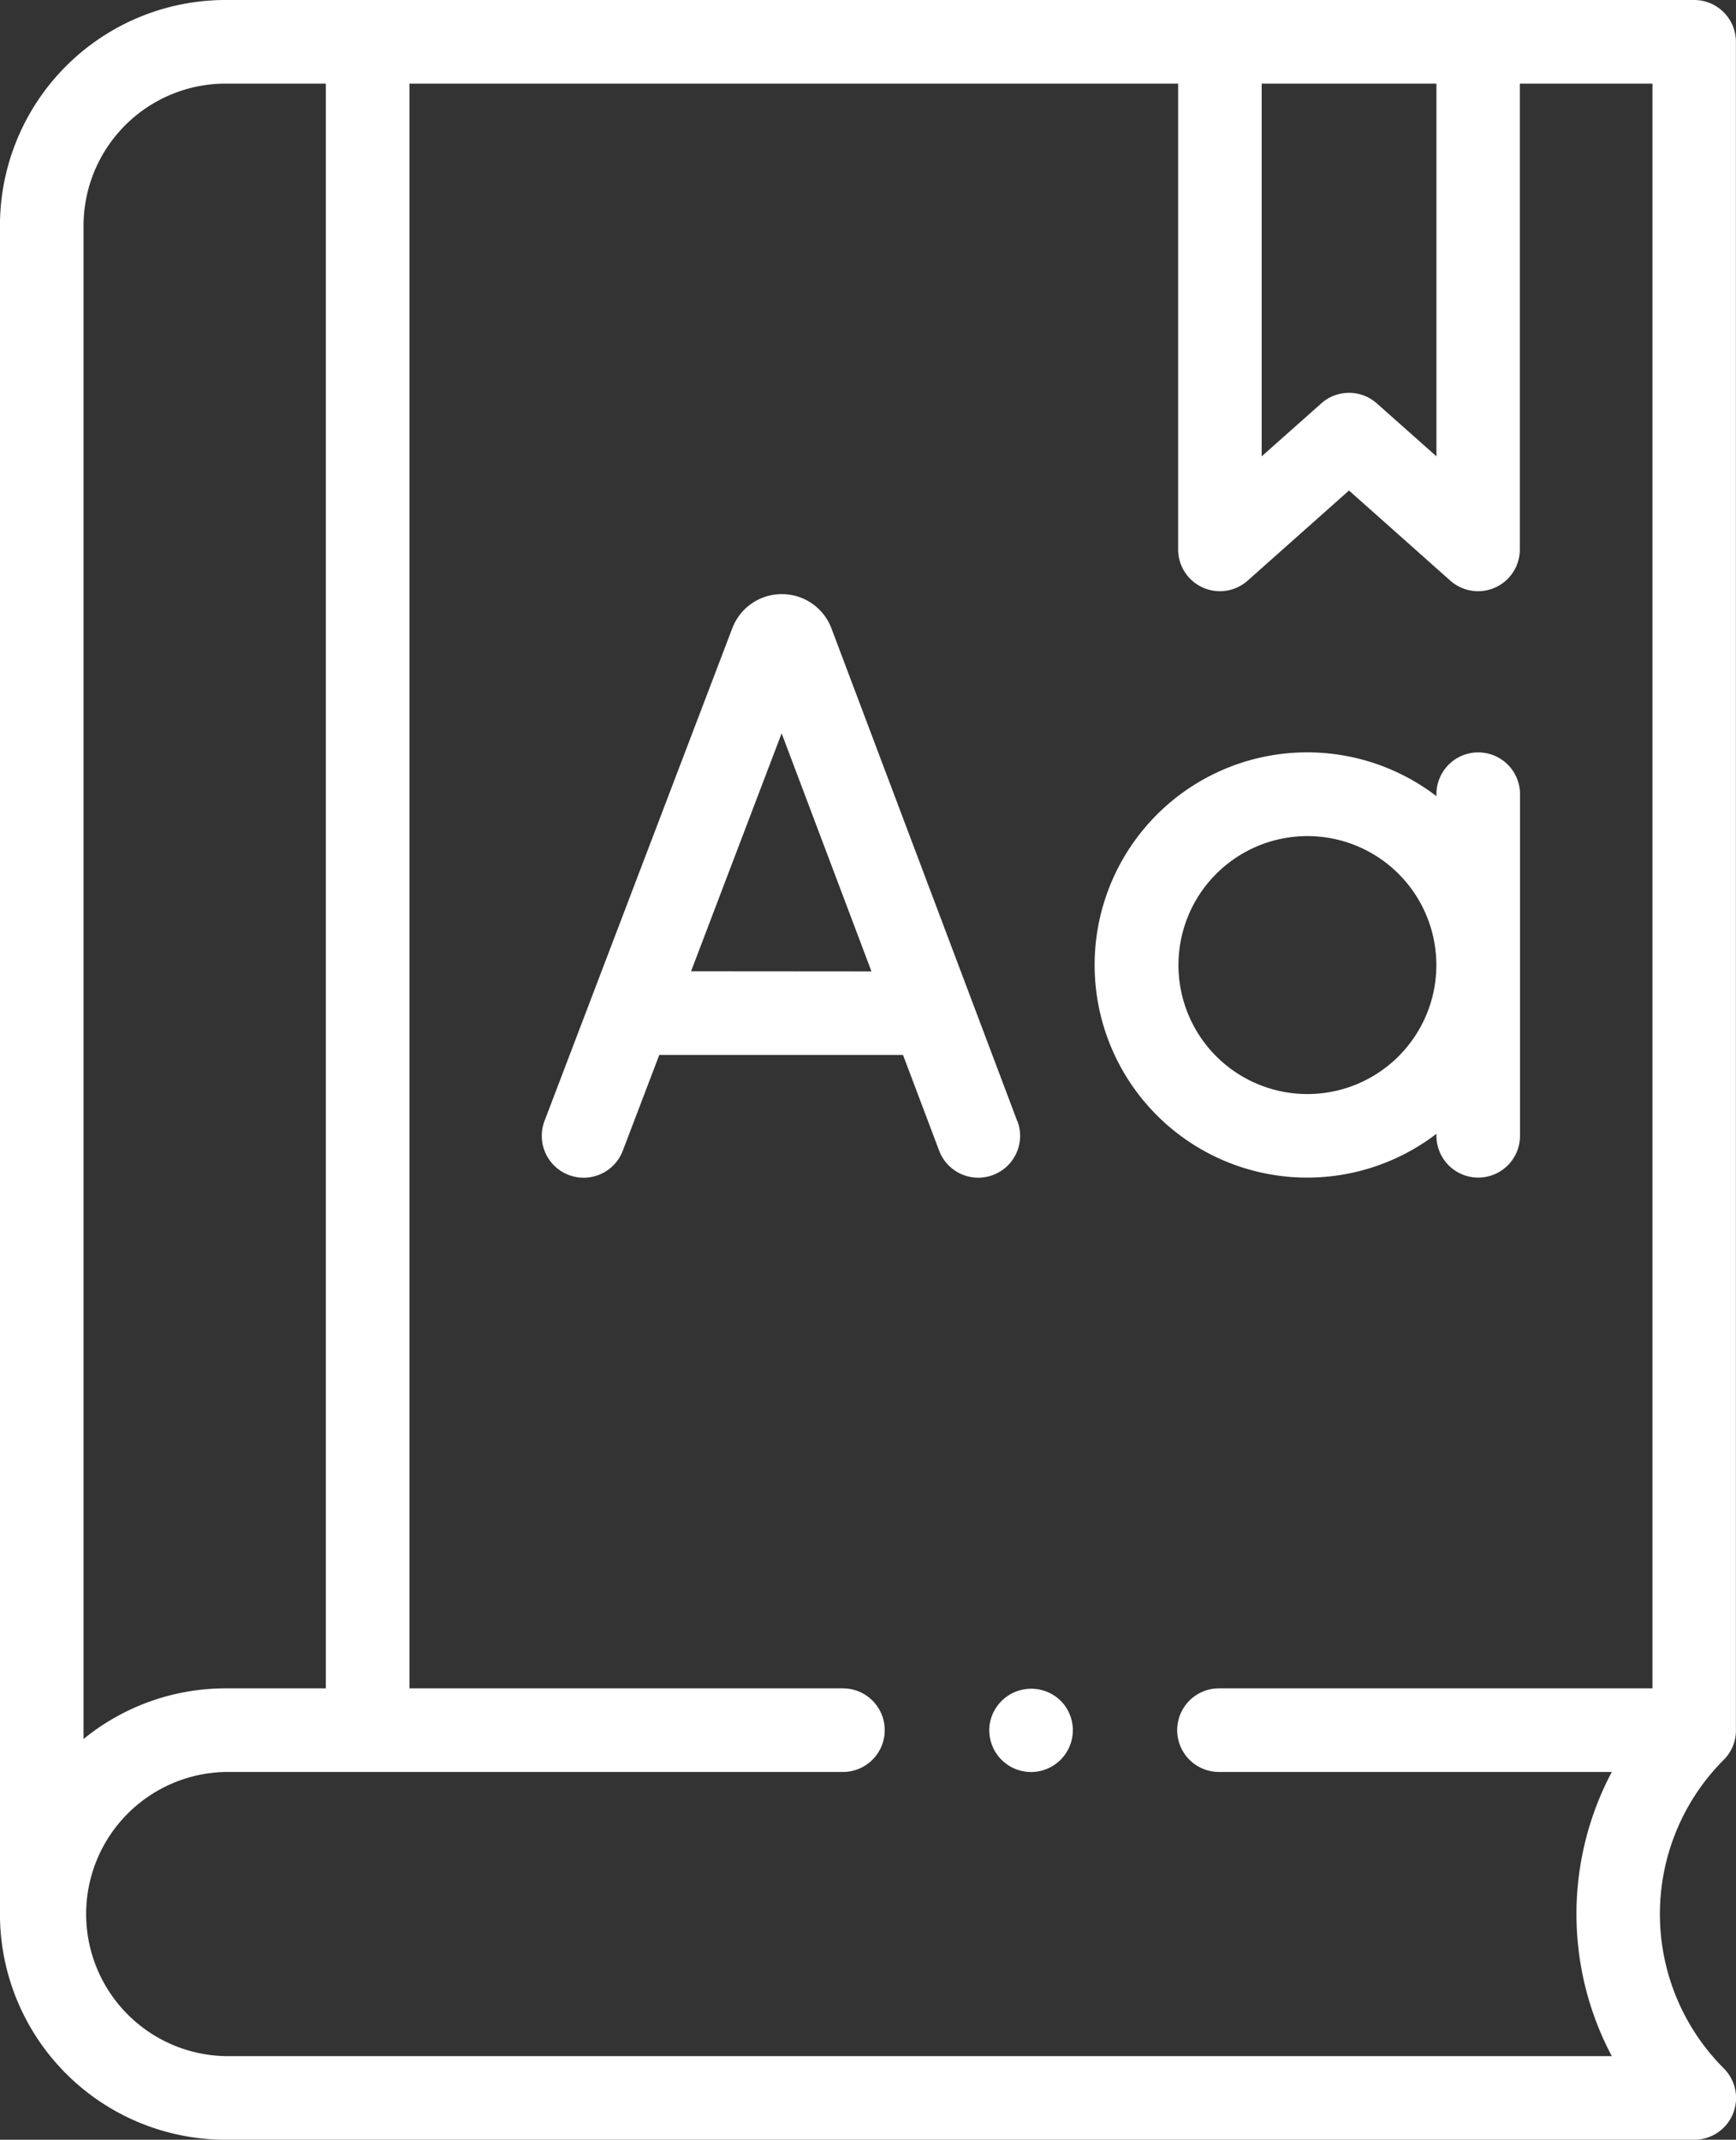
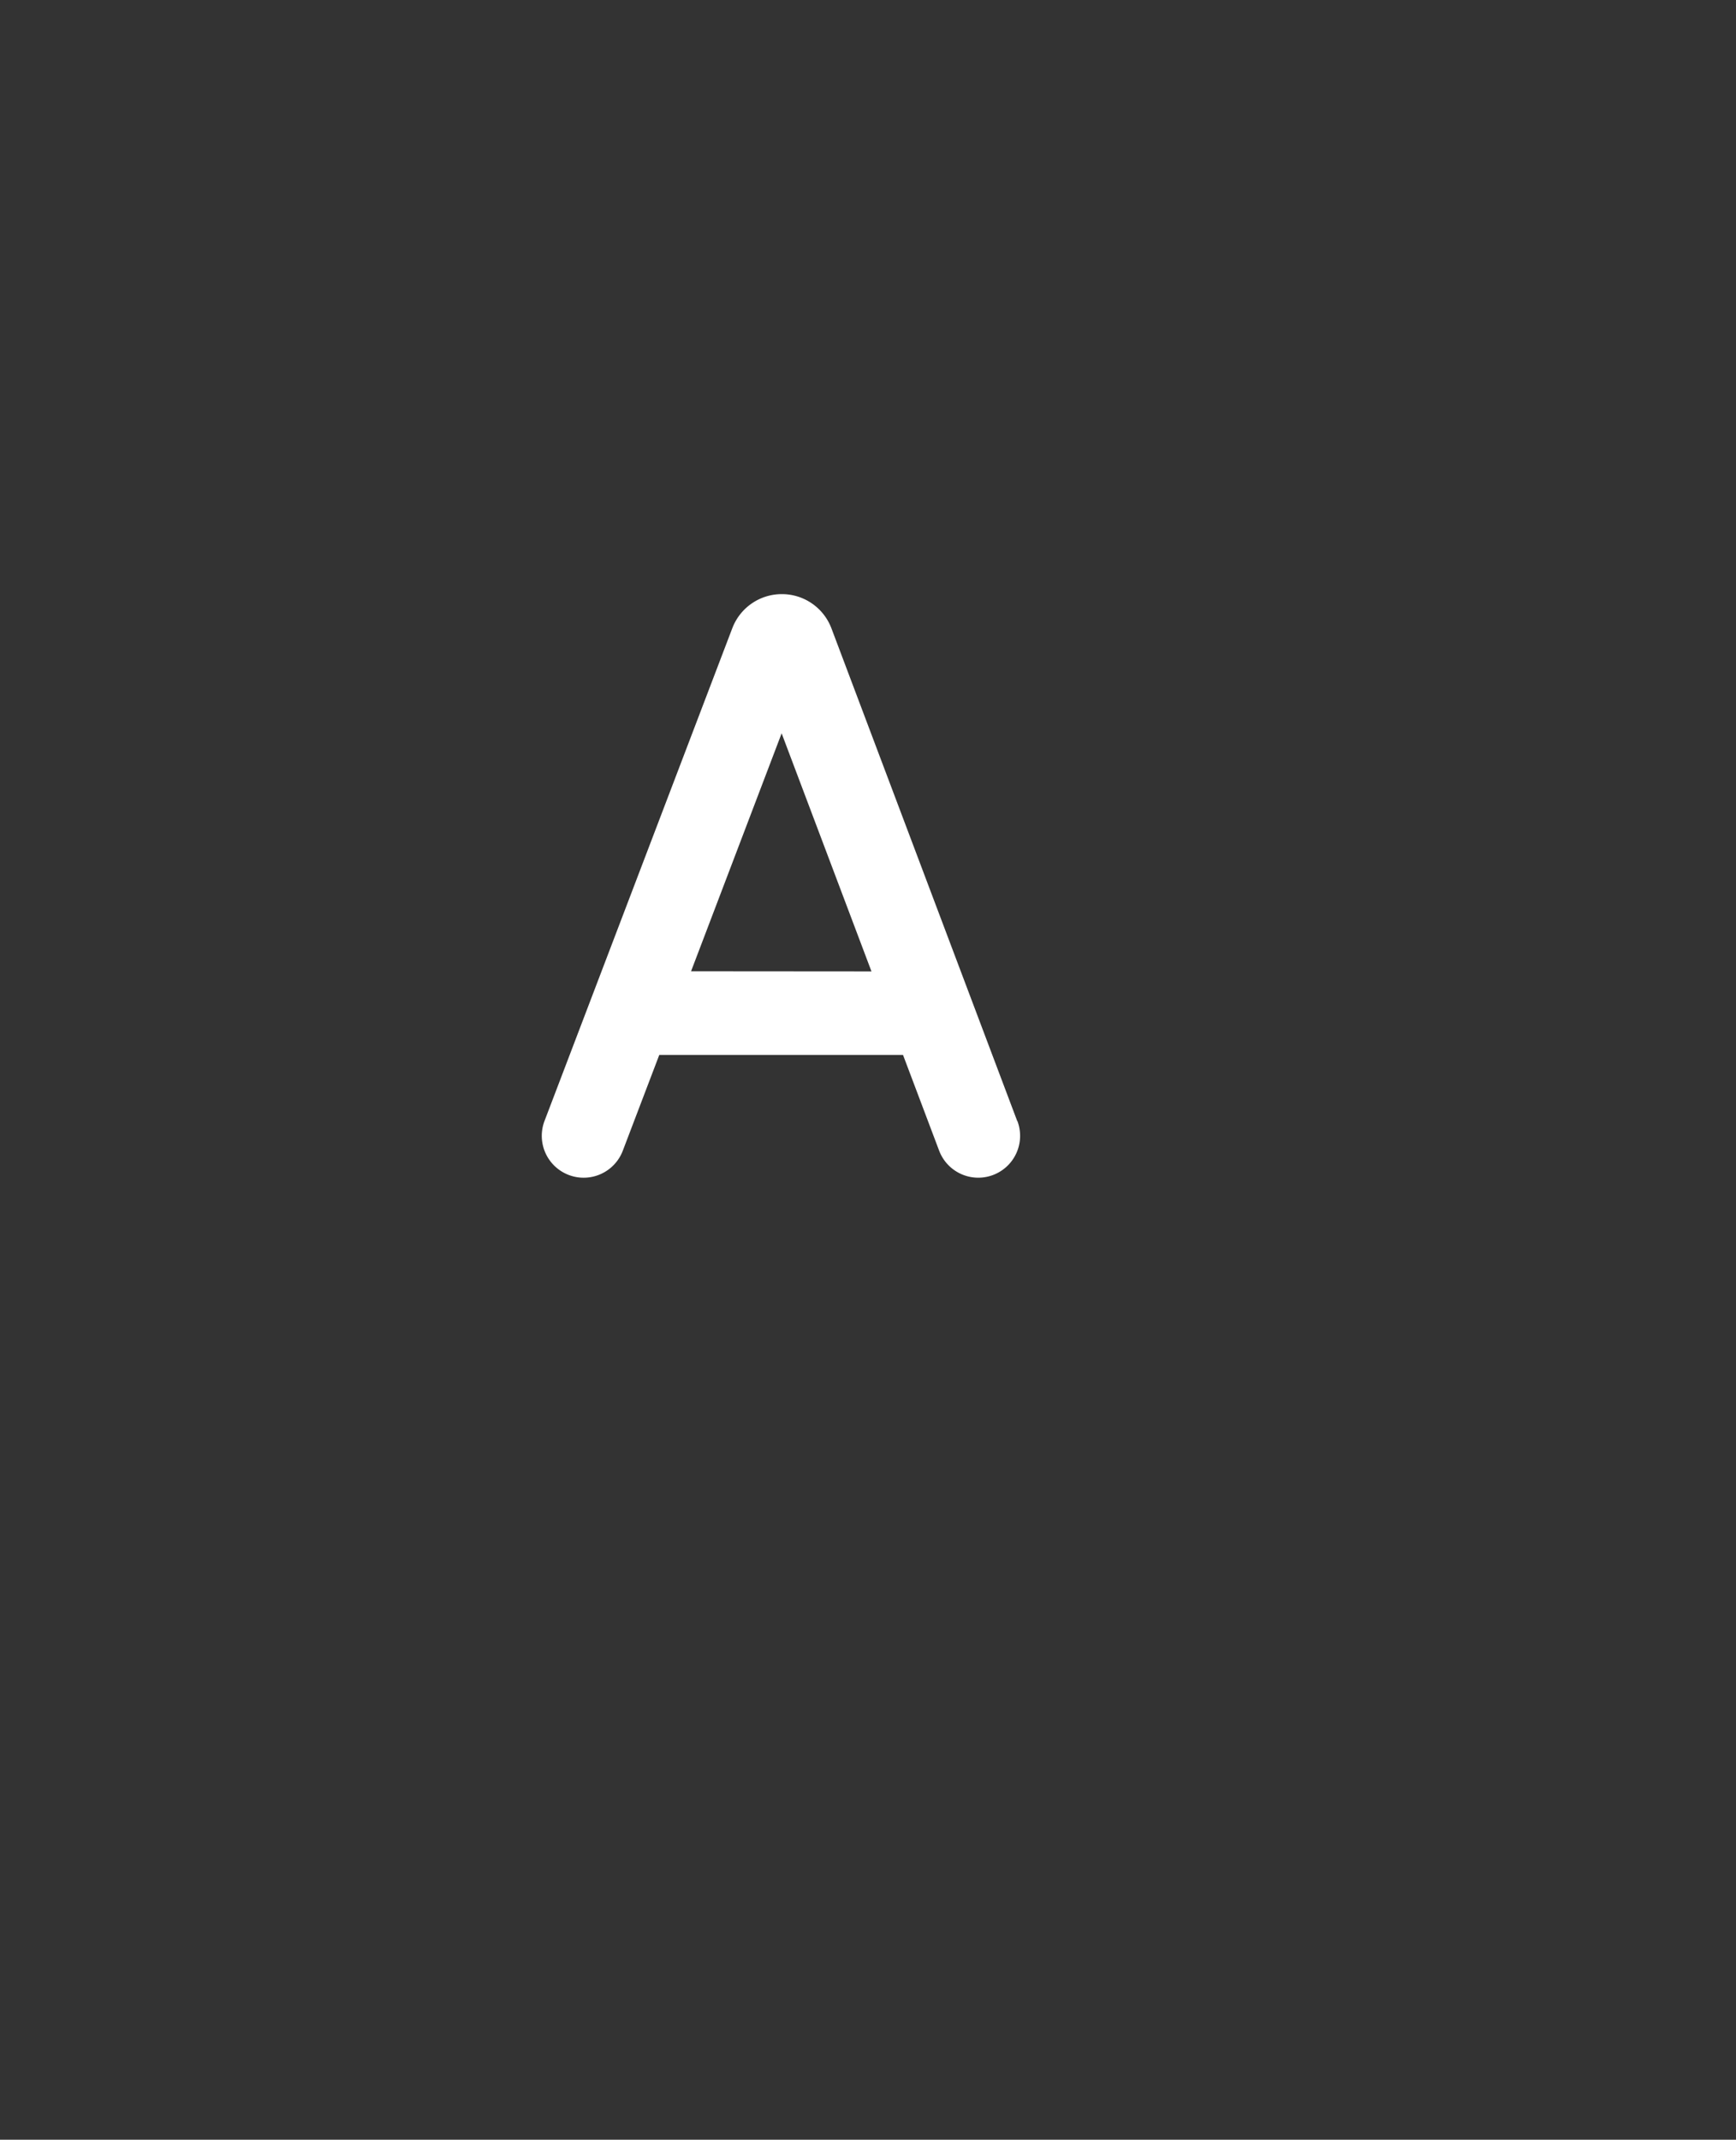
<svg xmlns="http://www.w3.org/2000/svg" width="37.697" height="46.452" viewBox="0 0 37.697 46.452">
  <rect x="0" y="0" width="37.697" height="46.452" fill="#333333" stroke="none" />
  <g id="international-literacy-day_12054782" transform="translate(-48.247)">
    <g id="Groupe_429" data-name="Groupe 429" transform="translate(48.247)">
-       <path id="Tracé_1244" data-name="Tracé 1244" d="M285,404.76a.907.907,0,1,0,1.53-.464A.913.913,0,0,0,285,404.76Z" transform="translate(-263.5 -367.376)" fill="#fff" />
-       <path id="Tracé_1245" data-name="Tracé 1245" d="M85.942,37.561h0V.907A.907.907,0,0,0,85.037,0H53.146a4.9,4.9,0,0,0-4.9,4.9V41.552a4.9,4.9,0,0,0,4.9,4.9H85.037a.907.907,0,0,0,.642-1.549,4.738,4.738,0,0,1,0-6.7.905.905,0,0,0,.264-.642ZM75.645,1.815h3.794V9.907l-1.295-1.15a.907.907,0,0,0-1.205,0l-1.295,1.15V1.815ZM50.061,4.9a3.088,3.088,0,0,1,3.085-3.085h2.177V36.653H53.146a4.875,4.875,0,0,0-3.085,1.1ZM84.13,36.653H74.717a.907.907,0,1,0,0,1.815h8.53a6.582,6.582,0,0,0,0,6.169h-30.1a3.085,3.085,0,0,1,0-6.169H66.551a.907.907,0,1,0,0-1.815H57.138V1.815H73.83V11.927a.907.907,0,0,0,1.51.678l2.2-1.956,2.2,1.956a.907.907,0,0,0,1.51-.678V1.815H84.13Z" transform="translate(-48.247)" fill="#fff" />
      <path id="Tracé_1246" data-name="Tracé 1246" d="M188.265,153.648l-4.036-10.7-.01-.025a1.149,1.149,0,0,0-1.066-.714h0a1.149,1.149,0,0,0-1.066.717l-.008.02L178,153.646a.907.907,0,1,0,1.7.646l.792-2.079h5.293l.784,2.077a.907.907,0,0,0,1.7-.641Zm-7.083-3.251,1.967-5.166L185.1,150.4Z" transform="translate(-166.176 -129.311)" fill="#fff" />
-       <path id="Tracé_1247" data-name="Tracé 1247" d="M318.625,180.033a.907.907,0,0,0-.907.907v.043a4.616,4.616,0,1,0,0,7.33v.043a.907.907,0,0,0,1.815,0V180.94A.907.907,0,0,0,318.625,180.033Zm-3.709,7.417a2.8,2.8,0,1,1,2.8-2.8A2.8,2.8,0,0,1,314.917,187.45Z" transform="translate(-286.526 -163.699)" fill="#fff" />
    </g>
  </g>
</svg>